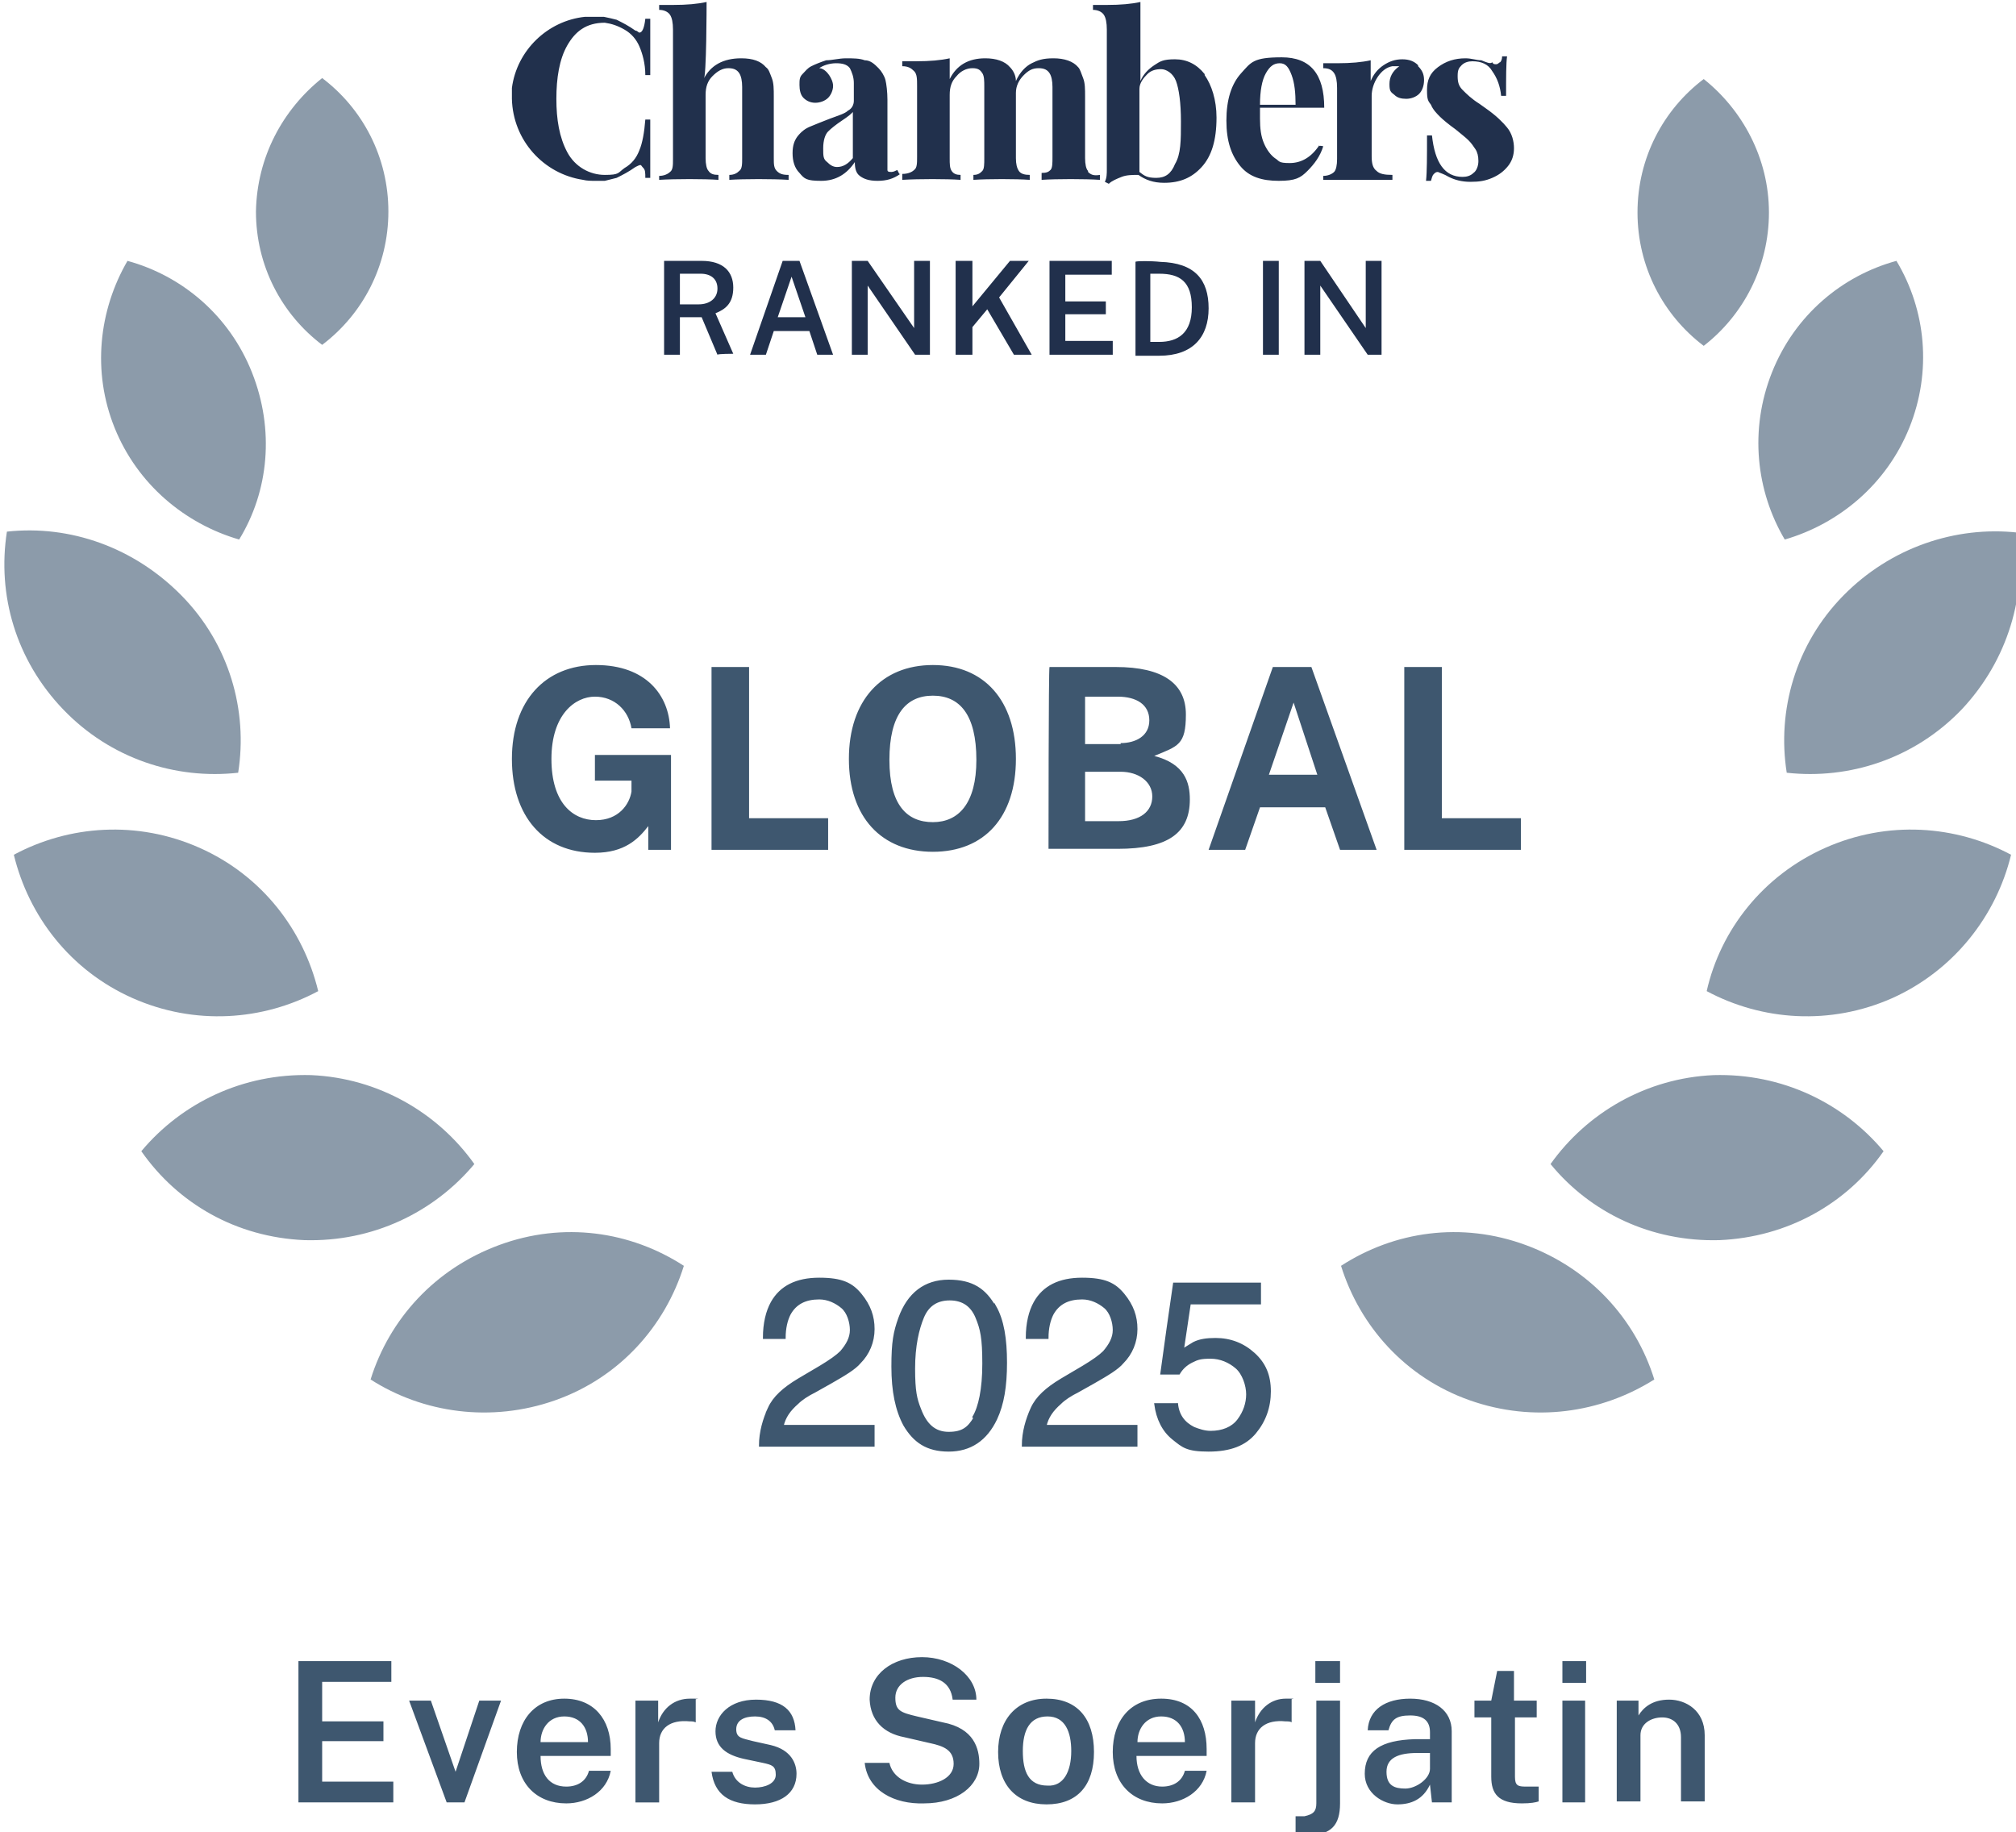
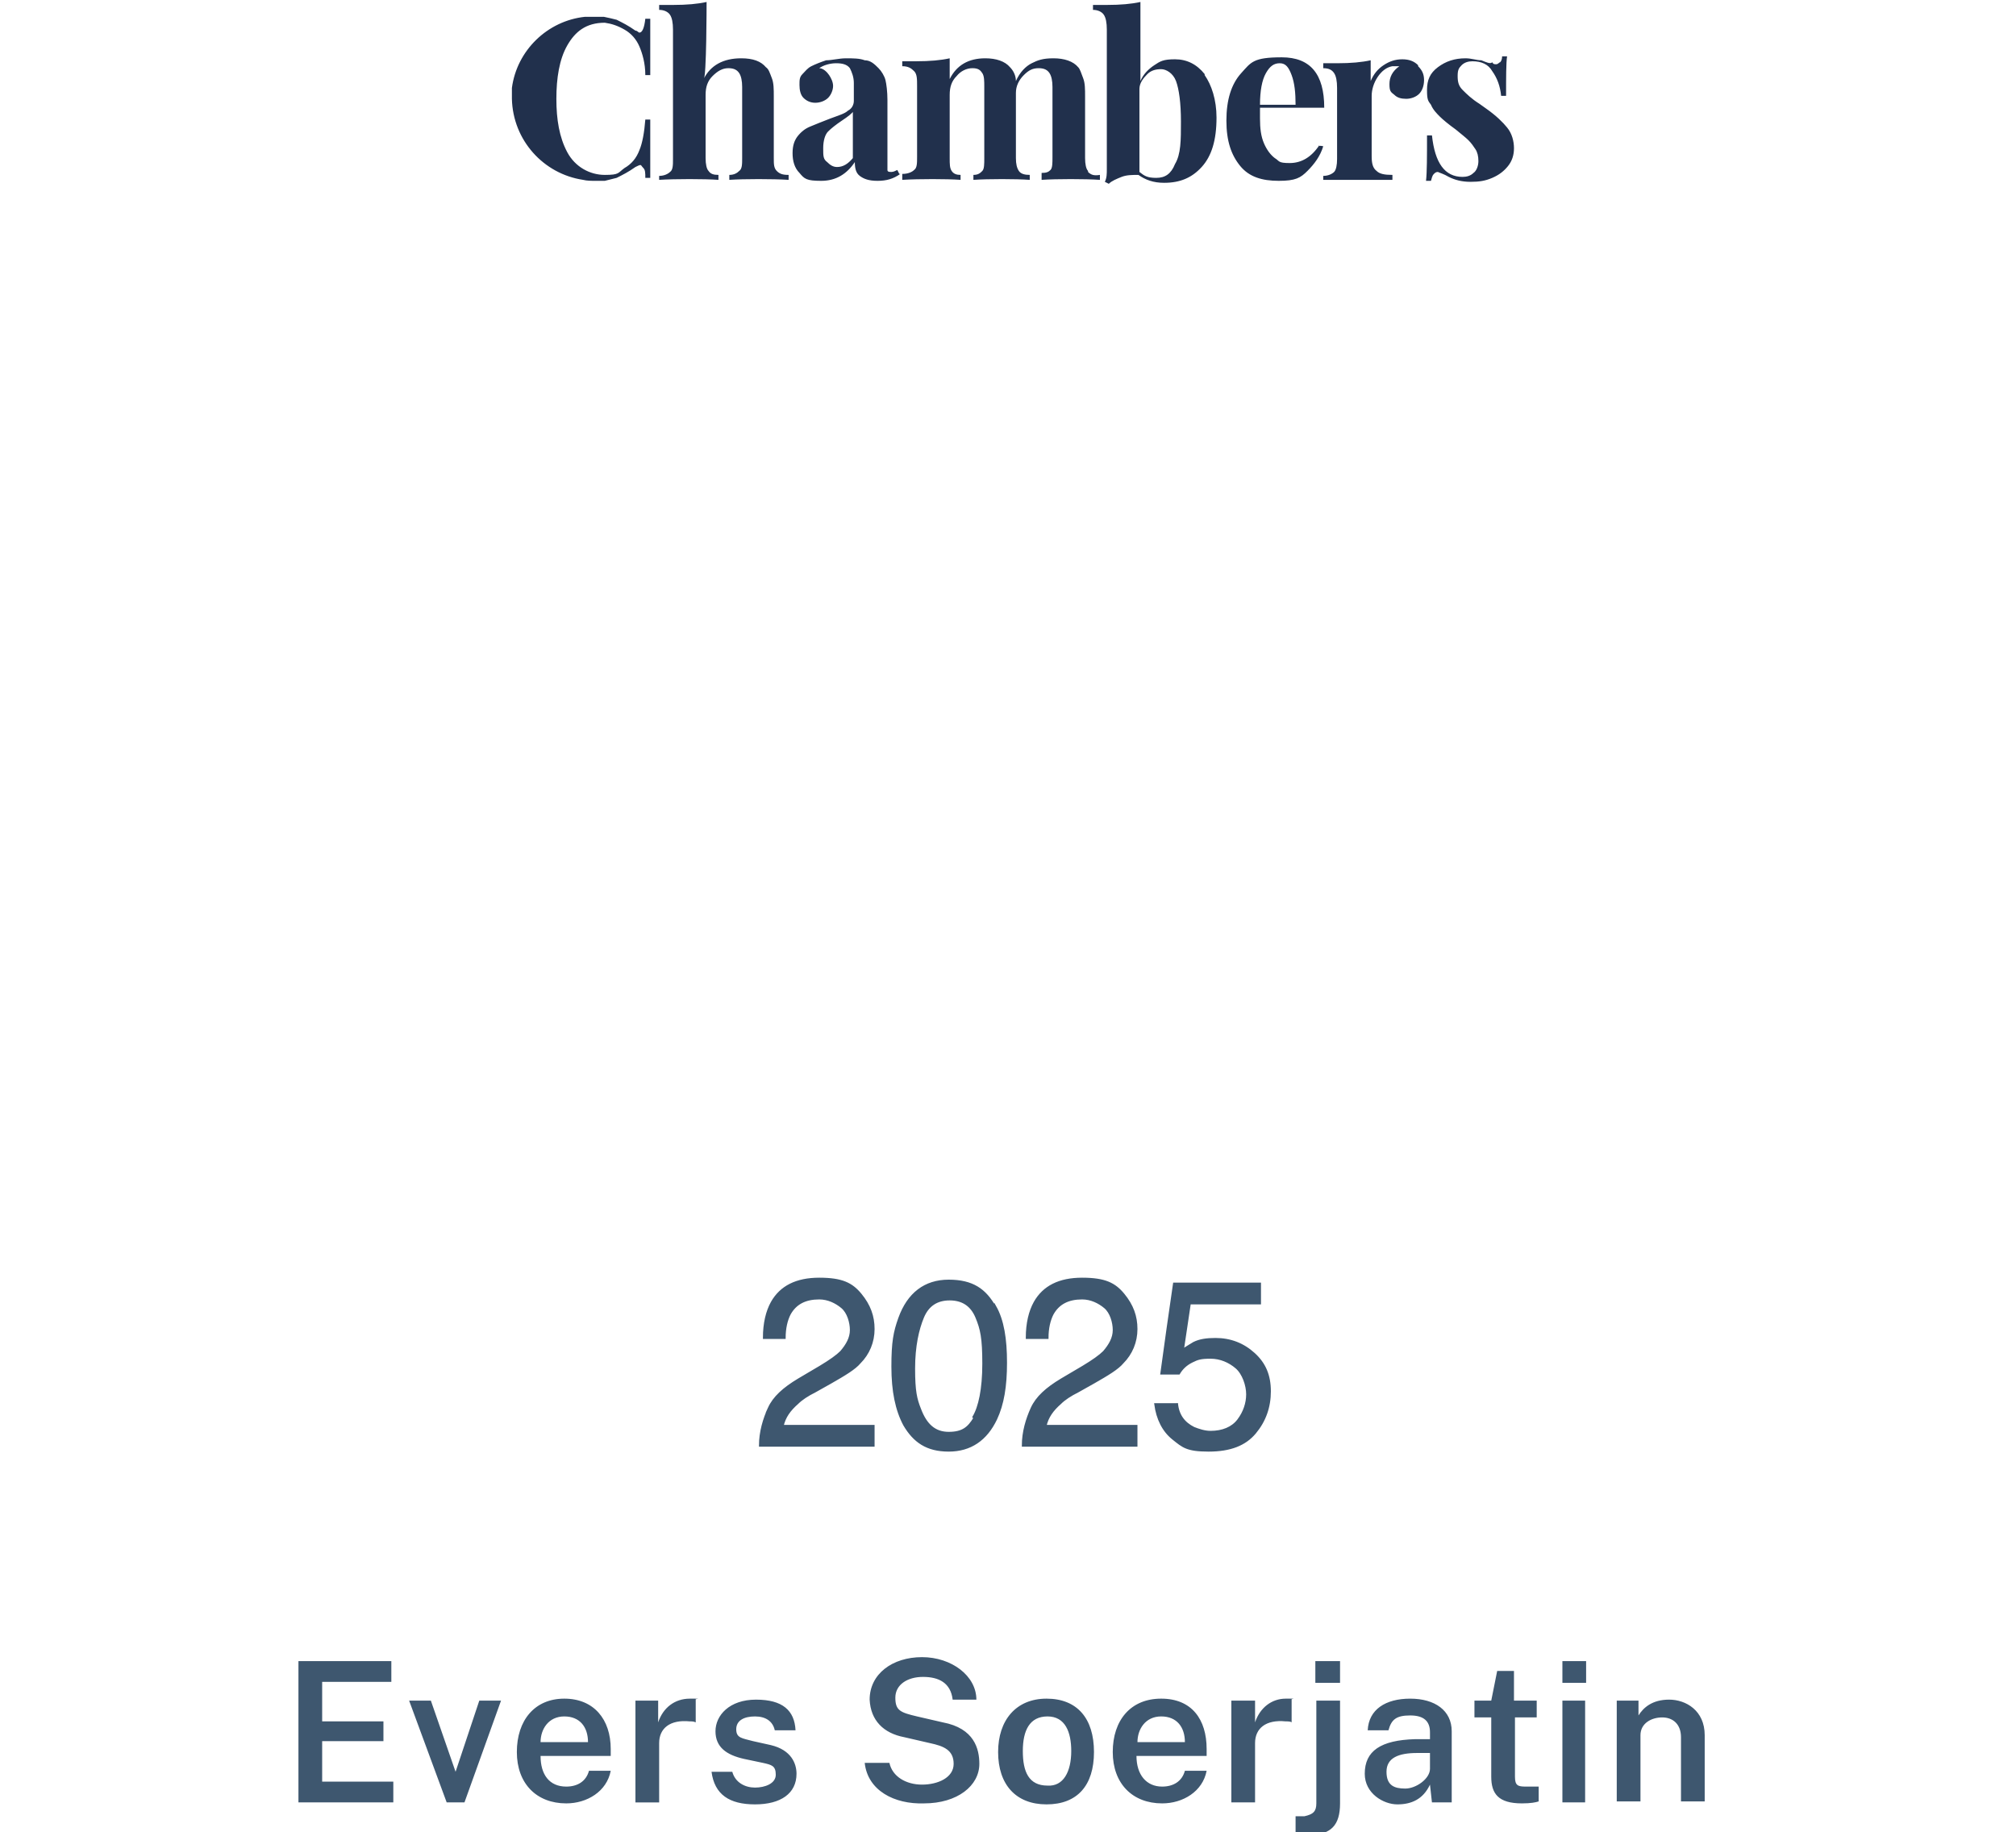
<svg xmlns="http://www.w3.org/2000/svg" id="chambersGlobal" version="1.1" viewBox="0 0 204 185.4">
  <defs>
    <style>#chambersGlobal .st0{fill:#21304c}#chambersGlobal .st1,#chambersGlobal .st2{fill:#3e576f}#chambersGlobal .st2{stroke:#3e576f;stroke-miterlimit:10;stroke-width:.2px}</style>
  </defs>
  <path d="M65.8 12.1V18h-.5c0-.5 0-.8-.2-1s-.2-.3-.3-.3-.3.1-.5.2c-.7.5-1.3.8-1.9 1.1l-1.2.3h-.9c-.5 0-.9 0-1.3-.1-4-.6-7.1-4-7.2-8.2V8.9c.5-3.8 3.6-6.8 7.4-7.2h1.9c.5.1.9.2 1.3.3.6.3 1.2.6 1.9 1.1.2 0 .3.2.4.2.3 0 .5-.5.6-1.4h.5v5.7h-.5c0-1.2-.3-2.2-.6-2.9-.3-.7-.8-1.3-1.5-1.7-.7-.4-1.3-.6-2-.7-1.9 0-3 .9-3.8 2.3s-1.1 3.3-1.1 5.4.3 3.9 1.1 5.4 2.3 2.3 3.8 2.3 1.3-.2 2-.7c.7-.4 1.2-1 1.5-1.8.3-.7.5-1.8.6-3.1h.4ZM71.5.2c-.9.2-2 .3-3.4.3h-1.4V1c.5 0 .9.2 1.1.5s.3.8.3 1.5v13.1c0 .6 0 1.1-.3 1.3-.2.2-.6.4-1.1.4v.4c1.6-.1 4.6-.1 6 0v-.5c-.5 0-.8-.1-1-.4-.2-.2-.3-.7-.3-1.3V9.6c0-.8.2-1.4.7-1.9s1-.8 1.6-.8.9.2 1.1.5.3.8.3 1.4V16c0 .6 0 1.1-.3 1.3-.2.2-.5.4-1 .4v.5c1.5-.1 4.4-.1 6 0v-.5c-.6 0-.9-.1-1.2-.4s-.3-.7-.3-1.3V9.8c0-.8 0-1.4-.2-1.9s-.3-.9-.6-1.1c-.5-.6-1.3-.9-2.5-.9-1.8 0-3.1.7-3.8 2.1.3 0 .3-7.7.3-7.7Zm38.6 17.1c-.2-.2-.3-.7-.3-1.3V9.8c0-.8 0-1.4-.2-1.9s-.3-.9-.5-1.1c-.5-.6-1.4-.9-2.5-.9s-1.6.2-2.2.5-1.2.9-1.6 1.8c0-.6-.3-1.1-.6-1.4-.5-.6-1.4-.9-2.5-.9-1.7 0-2.9.7-3.6 2.1V5.9c-.9.2-2 .3-3.4.3h-1.4v.5c.6 0 .9.2 1.2.5s.3.8.3 1.5v7.2c0 .6 0 1.1-.3 1.3-.2.2-.6.4-1.2.4v.6c1.7-.1 4.5-.1 5.9 0v-.5c-.4 0-.7-.1-.9-.4s-.2-.7-.2-1.3V9.6c0-.8.2-1.4.7-1.9.4-.5 1-.8 1.6-.8s.8.2 1 .5.2.8.2 1.4V16c0 .6 0 1.1-.2 1.3-.2.2-.4.4-.9.4v.5c1.5-.1 4.3-.1 5.7 0v-.5c-.5 0-.9-.1-1.1-.4s-.3-.7-.3-1.3V9.4c0-.7.3-1.3.8-1.8s.9-.7 1.5-.7.9.2 1.1.5.3.8.3 1.4v7.1c0 .6 0 1.1-.2 1.3s-.4.3-.9.3v.7c1.5-.1 4.4-.1 5.9 0v-.5c-.6.1-.9 0-1.2-.3m8.8-.8c-.4 1-1 1.4-1.9 1.4s-1.2-.2-1.7-.6V9c0-.6.4-1.1.8-1.5s.9-.5 1.4-.5 1.2.4 1.5 1.2c.3.8.5 2.2.5 4.1s0 3.3-.6 4.3m3-9.1c-.8-1-1.8-1.5-3-1.5s-1.5.2-2.1.6-1.1.9-1.4 1.6v-8c-.9.2-2 .3-3.4.3h-1.4V1c.5 0 .9.2 1.1.5s.3.8.3 1.5v14.1c0 .5 0 .9-.2 1.3l.4.2c.3-.3.8-.5 1.3-.7s1.1-.2 1.7-.2c.7.5 1.5.8 2.6.8 1.6 0 2.8-.5 3.8-1.6s1.5-2.7 1.5-5c0-1.8-.5-3.3-1.2-4.3m6.2-.2c.4-.7.8-1 1.4-1s.9.4 1.2 1.2.4 1.8.4 3h-3.6c0-1.4.2-2.5.6-3.2m5.4 7.3c-.8 1.2-1.8 1.8-3 1.8s-1-.2-1.5-.5c-.4-.3-.8-.8-1.1-1.5s-.4-1.5-.4-2.5v-1.1h6.5c0-3.4-1.4-5.1-4.3-5.1s-3.1.5-4.1 1.6c-1 1.1-1.5 2.7-1.5 4.8s.5 3.5 1.4 4.6c.9 1.1 2.2 1.5 3.9 1.5s2.2-.3 2.9-1 1.3-1.5 1.6-2.5c0 0-.4-.1-.4 0Zm10-8.1c-.4-.4-.9-.6-1.6-.6s-1.3.2-1.9.6-1 .9-1.3 1.6V6.1c-.9.2-2 .3-3.4.3h-1.4v.5c.6 0 .9.2 1.1.5.2.3.3.8.3 1.5v7.2c0 .6-.1 1.1-.3 1.3s-.6.4-1.1.4v.4h7v-.5c-.8 0-1.3-.1-1.6-.4-.4-.3-.5-.8-.5-1.5V9.7c0-.6.2-1.3.6-1.9.4-.6.9-1 1.5-1.1h.7c-.7.5-1 1.1-1 1.8s.1.8.5 1.1c.3.3.7.4 1.2.4s1-.2 1.3-.5.5-.8.5-1.4-.2-1-.6-1.4m6.4-.6c-.5 0-1-.2-1.6-.2-1.1 0-2 .3-2.8.9s-1.1 1.3-1.1 2.3.1 1.1.4 1.5c.2.5.6.9.9 1.2s.9.8 1.6 1.3c.6.5 1 .8 1.3 1.1s.5.6.7.9c.2.3.3.7.3 1.2s-.2 1-.5 1.2c-.3.3-.7.4-1.1.4-1.8 0-2.8-1.4-3.1-4.2h-.5c0 2.2 0 3.7-.1 4.6h.5c.1-.3.1-.5.3-.7.1-.1.2-.2.4-.2.2.1.6.2 1.1.5.6.3 1.3.5 2.2.5s1.5-.1 2.2-.4 1.2-.7 1.6-1.2c.4-.5.6-1.1.6-1.8s-.2-1.5-.7-2.1c-.4-.5-1.1-1.2-2.1-1.9l-.7-.5c-.8-.5-1.3-1-1.7-1.4s-.5-.8-.5-1.4.1-.8.4-1.1.7-.4 1.1-.4c.9 0 1.6.3 2 1 .5.7.8 1.5.9 2.5h.5c0-1.9 0-3.3.1-4h-.5c0 .3-.1.5-.2.6-.1 0-.2.2-.4.2s-.3 0-.4-.2c-.2.2-.6 0-1.1-.2m-63.5 5.1c-.2.3-.6.6-1.2 1s-1.1.8-1.4 1.1-.5.9-.5 1.7 0 1.1.4 1.4c.3.3.6.5 1 .5.6 0 1.1-.3 1.6-.9v-4.8Zm4.7 6.4c-.7.5-1.4.7-2.3.7s-1.4-.2-1.8-.5-.5-.8-.5-1.4c-.8 1.2-1.9 1.9-3.4 1.9s-1.7-.2-2.2-.8c-.5-.5-.7-1.2-.7-2s.2-1.3.5-1.7c.4-.5.8-.8 1.3-1s1.2-.5 2-.8 1.5-.5 1.8-.8c.4-.2.6-.6.6-1V8.4c0-.6-.2-1.1-.4-1.5-.3-.4-.8-.5-1.4-.5s-1.3.2-1.7.5c.4 0 .8.4 1 .7.2.3.4.7.4 1.1s-.2.9-.5 1.2-.8.5-1.3.5-.9-.2-1.2-.5-.4-.8-.4-1.3 0-.8.3-1.1.5-.6.9-.8c.4-.2.9-.4 1.5-.6.6 0 1.3-.2 2-.2s1.4 0 1.9.2c.6 0 1 .4 1.4.8.3.3.6.8.7 1.2s.2 1.2.2 2v7.1c0 .2.2.2.4.2s.4-.1.6-.2l.2.4Z" class="st0" />
-   <path d="M56.2 141.7c6.5-2.3 11.1-7.5 13-13.6-5.4-3.5-12.2-4.5-18.7-2.1s-11.1 7.5-13 13.6c5.3 3.4 12.2 4.4 18.7 2.1m-25.4-16.2c6.9.2 13.1-2.8 17.2-7.7-3.7-5.2-9.7-8.7-16.5-9-6.9-.2-13.1 2.8-17.2 7.7 3.7 5.3 9.6 8.7 16.5 9M13.4 101c6.3 2.8 13.2 2.3 18.8-.7-1.5-6.2-5.7-11.7-12-14.5S7 83.5 1.4 86.5c1.5 6.2 5.7 11.7 12 14.5m-7-29.2c4.8 5 11.4 7.1 17.7 6.4 1-6.3-.9-13-5.7-17.9S7.1 53.1.7 53.8c-1 6.4.9 13 5.7 18m5.2-28.5c2.3 5.7 7.1 9.7 12.6 11.3 3-4.9 3.6-11.1 1.3-16.9s-7.1-9.8-12.6-11.3c-2.9 5-3.6 11.2-1.3 16.9m14.3-21.9c0 5.5 2.6 10.4 6.7 13.5 4.1-3.1 6.7-8 6.7-13.5S36.7 11 32.6 7.9c-4 3.2-6.6 8-6.7 13.5m122.8 120.3c-6.5-2.3-11.1-7.5-13-13.6 5.4-3.5 12.2-4.5 18.7-2.1s11.1 7.5 13 13.6c-5.4 3.4-12.2 4.4-18.7 2.1m25.3-16.2c-6.9.2-13.1-2.8-17.1-7.7 3.7-5.2 9.7-8.7 16.5-9 6.9-.2 13.1 2.8 17.2 7.7-3.7 5.3-9.7 8.7-16.6 9m17.5-24.5c-6.3 2.8-13.2 2.3-18.8-.7 1.4-6.2 5.7-11.7 12-14.5s13.2-2.3 18.8.7c-1.5 6.2-5.8 11.7-12 14.5m7-29.2c-4.8 5-11.4 7.1-17.7 6.4-1-6.3.9-13 5.7-17.9s11.4-7.1 17.7-6.4c.9 6.3-1 12.9-5.7 17.9m-5.3-28.5c-2.3 5.7-7.1 9.7-12.6 11.3-2.9-4.9-3.6-11.1-1.3-16.9s7.1-9.8 12.6-11.3c3 5 3.6 11.2 1.3 16.9M179 21.5c0 5.5-2.6 10.4-6.6 13.5-4.1-3.1-6.7-8-6.7-13.5s2.6-10.4 6.7-13.5c3.9 3.1 6.6 8 6.6 13.5" style="fill:#8c9baa" />
-   <path d="M72.6 35.9 71 32.1h-2.2v3.8h-1.6v-9.5H71c2.2 0 3.2 1.1 3.2 2.7s-.8 2.2-1.8 2.6l1.8 4.1s-1.6 0-1.6.1Zm0-6.7c0-1-.7-1.5-1.7-1.5h-2.1v3.1h1.9c1.1 0 1.9-.6 1.9-1.6Zm6.6-2.8h1.7l3.4 9.5h-1.6l-.8-2.4h-3.6l-.8 2.4h-1.6l3.3-9.5Zm2.3 5.7L80.1 28l-1.4 4.1h2.8Zm12.6-5.7v9.5h-1.5l-4.8-7v7h-1.6v-9.5h1.6l4.7 6.8v-6.8h1.6Zm8.5 9.5-2.7-4.6-1.5 1.8v2.8h-1.7v-9.5h1.7V31l3.8-4.6h1.9l-3 3.7 3.3 5.8h-1.8Zm3.6-9.5h6.3v1.4h-4.7v2.7h4.1v1.3h-4.1v2.7h4.8v1.4h-6.4v-9.5Zm11.2.1c3.5.1 4.9 1.8 4.9 4.7s-1.6 4.8-5 4.8h-2.4v-9.5c0-.1 1.6-.1 2.5 0Zm-1 8.1h.9c1.9 0 3.3-.9 3.3-3.5s-1.2-3.4-3.3-3.4h-.9v6.9Zm13-8.2v9.5h-1.6v-9.5h1.6Zm10.4 0v9.5h-1.4l-4.8-7v7H132v-9.5h1.6l4.6 6.8v-6.8h1.6Z" class="st0" />
-   <path d="M51.8 76.8c0-5.9 3.4-9.5 8.5-9.5s7.4 3.1 7.5 6.4h-3.9c-.3-1.8-1.7-3.2-3.7-3.2s-4.4 1.8-4.4 6.3S58 83 60.3 83s3.4-1.6 3.6-2.9V79h-3.7v-2.6h7.7V86h-2.3v-2.4c-1 1.3-2.4 2.7-5.4 2.7-5.2 0-8.4-3.7-8.4-9.5Zm24-9.3v15.3h8V86H72V67.5h3.8Zm10.1 9.3c0-5.9 3.3-9.5 8.5-9.5s8.4 3.6 8.4 9.5-3.2 9.4-8.4 9.4-8.5-3.5-8.5-9.4Zm12.9.1c0-4.6-1.7-6.5-4.4-6.5S90 72.3 90 76.9s1.8 6.3 4.4 6.3 4.4-1.9 4.4-6.3Zm7.4-9.4h6.7c4.8 0 7.1 1.7 7.1 4.8s-.8 3.2-3.2 4.2c3.1.8 3.6 2.7 3.6 4.4 0 3.4-2.2 5-7.3 5h-7s0-18.4.1-18.4Zm7.2 7.7c1.5 0 2.9-.7 2.9-2.3s-1.3-2.4-3.2-2.4h-3.3v4.8h3.6Zm-.2 7.9c2.2 0 3.4-1 3.4-2.5s-1.4-2.5-3.2-2.5h-3.6v5h3.4Zm15.6-15.6h3.9l6.6 18.5h-3.7l-1.5-4.3h-6.6L126 86h-3.7l6.5-18.5Zm4.5 10.9-2.4-7.3-2.5 7.3h4.9Zm12.6-10.9v15.3h8V86h-11.8V67.5h3.8Z" class="st1" />
  <path id="firm_or_category_name" d="M30.1 168.1h9.5v2.1h-7v4h6.2v2h-6.2v4.1h7.2v2.1h-9.6v-14.3q-.1 0 0 0Zm17 14.3h-1.9l-3.8-10.3h2.2l2.5 7.2 2.4-7.2h2.2L47 182.4Zm10.2-1.6c1.1 0 2-.5 2.3-1.6h2.2c-.4 2.1-2.4 3.3-4.5 3.3-3 0-5-2-5-5.2s1.8-5.4 4.8-5.4 4.7 2.1 4.7 5.1v.7h-7.1c0 1.9.9 3.1 2.6 3.1Zm2.2-4.5c0-1.5-.8-2.6-2.4-2.6s-2.4 1.3-2.4 2.6h4.8Zm4.8-4.2h2.3v2.2c.5-1.5 1.7-2.4 3.2-2.4s.5 0 .6.1v2.3c-.2-.1-.4-.1-.6-.1-2-.2-3.1.7-3.1 2.2v6h-2.4v-10.3Zm7.7 7.2h2.1c.3 1.1 1.3 1.6 2.3 1.6s2.1-.4 2.1-1.3-.4-1-1.3-1.2l-1.9-.4c-1.8-.4-2.9-1.2-2.9-2.8s1.4-3.2 4.1-3.2 3.9 1.1 4 3.1h-2.1c-.2-.9-.9-1.4-2-1.4s-1.9.4-1.9 1.3.6.9 1.7 1.2l1.8.4c2.1.5 2.6 1.9 2.6 2.9 0 2-1.6 3.1-4.2 3.1s-4.1-1-4.4-3.3Zm15.5-.9H90c.3 1.4 1.7 2.2 3.3 2.2s3.2-.7 3.2-2.1-1-1.8-2.4-2.1l-2.6-.6c-2.1-.4-3.4-1.7-3.5-3.8 0-2.6 2.3-4.3 5.3-4.3s5.5 1.9 5.5 4.3h-2.4c-.2-1.7-1.4-2.3-3-2.3s-2.8.8-2.8 2.1.5 1.5 2.2 1.9l2.6.6c3.2.6 3.7 2.7 3.7 4.2 0 2.2-2.2 4-5.6 4-3 .1-5.7-1.3-6-4.1Zm13.5-1.1c0-3.2 1.8-5.4 4.9-5.4s4.8 2 4.8 5.4-1.7 5.3-4.8 5.3-4.9-2-4.9-5.3Zm7.4-.1c0-1.9-.6-3.5-2.4-3.5s-2.5 1.4-2.5 3.5.6 3.5 2.5 3.5c1.6.1 2.4-1.4 2.4-3.5Zm9.2 3.6c1.1 0 2-.5 2.3-1.6h2.2c-.4 2.1-2.4 3.3-4.5 3.3-3 0-5-2-5-5.2s1.8-5.4 4.9-5.4 4.6 2.1 4.6 5.1v.7H115c0 1.9 1 3.1 2.6 3.1Zm2.3-4.5c0-1.5-.8-2.6-2.4-2.6s-2.4 1.3-2.4 2.6h4.8Zm4.8-4.2h2.3v2.2c.5-1.5 1.7-2.4 3.1-2.4s.5 0 .6.1v2.3c-.1-.1-.4-.1-.6-.1-2-.2-3.1.7-3.1 2.2v6h-2.4v-10.3Zm7.7 13.6c-1.1 0-1.3-.3-1.3-.3v-1.6h.9c.9-.2 1.2-.5 1.2-1.3v-10.4h2.4v10.4c0 2.2-.9 3.2-3.2 3.2Zm3.2-15.4h-2.5v-2.2h2.5v2.2Zm2.5 9.2c0-2.3 1.6-3.4 5.1-3.5h1.5v-.7c0-1.1-.6-1.7-2-1.7s-1.9.4-2.2 1.5h-2.1c.1-2.1 1.8-3.2 4.3-3.2s4.2 1.2 4.2 3.3v7.2h-2l-.2-1.8c-.7 1.5-1.9 2-3.3 2s-3.3-1.1-3.3-3.1Zm6.6-.5v-1.6h-1.3c-1.9 0-3.1.5-3.1 1.9s.8 1.7 1.9 1.7 2.5-1 2.5-2Zm8.6-5.1v5.9c0 .9.3 1 1.1 1h1.3v1.5c-.3.1-.8.2-1.7.2-2.4 0-3.1-1-3.1-2.7v-6h-1.7v-1.7h1.7l.6-3h1.7v3h2.3v1.7h-2.2v.1Zm7.2-3.6h-2.4v-2.2h2.4v2.2Zm-.1 12.1h-2.3v-10.3h2.3v10.3Zm3-10.3h2.4v1.5c.5-.8 1.4-1.6 3.1-1.6s3.6 1.1 3.6 3.6v6.7h-2.4v-6.5c0-1.3-.8-2-1.9-2s-2.2.6-2.2 1.8v6.7h-2.4v-10.2h-.2Z" class="st1" />
  <path d="M77.8 142.5c.5-1.1 1.5-2 3-2.9l2.2-1.3c1-.6 1.7-1.1 2.1-1.5.6-.7 1-1.4 1-2.2s-.3-1.8-.9-2.3-1.4-.9-2.3-.9c-1.4 0-2.4.5-3 1.6-.3.6-.5 1.4-.5 2.4h-2.1c0-1.5.3-2.7.8-3.6.9-1.6 2.5-2.4 4.8-2.4s3.3.5 4.2 1.6 1.3 2.2 1.3 3.5-.5 2.5-1.4 3.4c-.5.6-1.5 1.2-2.9 2l-1.6.9c-.8.4-1.4.8-1.8 1.2-.8.7-1.3 1.4-1.5 2.3h9.2v2H76.9c0-1.4.4-2.7.9-3.8ZM100.7 132.2c.8 1.4 1.1 3.3 1.1 5.7s-.3 4.2-1 5.7c-1 2.1-2.6 3.2-4.8 3.2s-3.5-.9-4.5-2.6c-.8-1.5-1.2-3.4-1.2-5.9s.2-3.5.7-4.9c.9-2.5 2.6-3.8 5-3.8s3.7.9 4.7 2.7Zm-2.2 11.2c.6-1 1-2.8 1-5.4s-.2-3.5-.7-4.7c-.5-1.2-1.4-1.8-2.7-1.8s-2.2.6-2.7 1.8-.9 2.9-.9 5.2.2 3.1.6 4.1c.6 1.6 1.5 2.4 2.9 2.4s2-.5 2.6-1.5ZM104.4 142.5c.5-1.1 1.5-2 3-2.9l2.2-1.3c1-.6 1.7-1.1 2.1-1.5.6-.7 1-1.4 1-2.2s-.3-1.8-.9-2.3-1.4-.9-2.3-.9c-1.4 0-2.4.5-3 1.6-.3.6-.5 1.4-.5 2.4h-2.1c0-1.5.3-2.7.8-3.6.9-1.6 2.5-2.4 4.8-2.4s3.3.5 4.2 1.6 1.3 2.2 1.3 3.5-.5 2.5-1.4 3.4c-.5.6-1.5 1.2-2.9 2l-1.6.9c-.8.4-1.4.8-1.8 1.2-.8.7-1.3 1.4-1.5 2.3h9.2v2h-11.5c0-1.4.4-2.7.9-3.8ZM119.1 142c.1 1.2.7 2 1.7 2.5.5.2 1.1.4 1.7.4 1.2 0 2.2-.4 2.8-1.2s.9-1.7.9-2.6-.4-2.1-1.1-2.7-1.6-1-2.6-1-1.3.1-1.9.4-1 .7-1.3 1.2h-1.8c0-.1 1.3-9.1 1.3-9.1h8.7v2h-7.1l-.7 4.7c.4-.3.8-.5 1.1-.7.6-.3 1.3-.4 2.2-.4 1.5 0 2.8.5 3.9 1.5s1.6 2.2 1.6 3.8-.5 3-1.5 4.2-2.5 1.8-4.7 1.8-2.6-.4-3.6-1.2-1.6-2-1.8-3.5h2.2Z" class="st2" />
</svg>